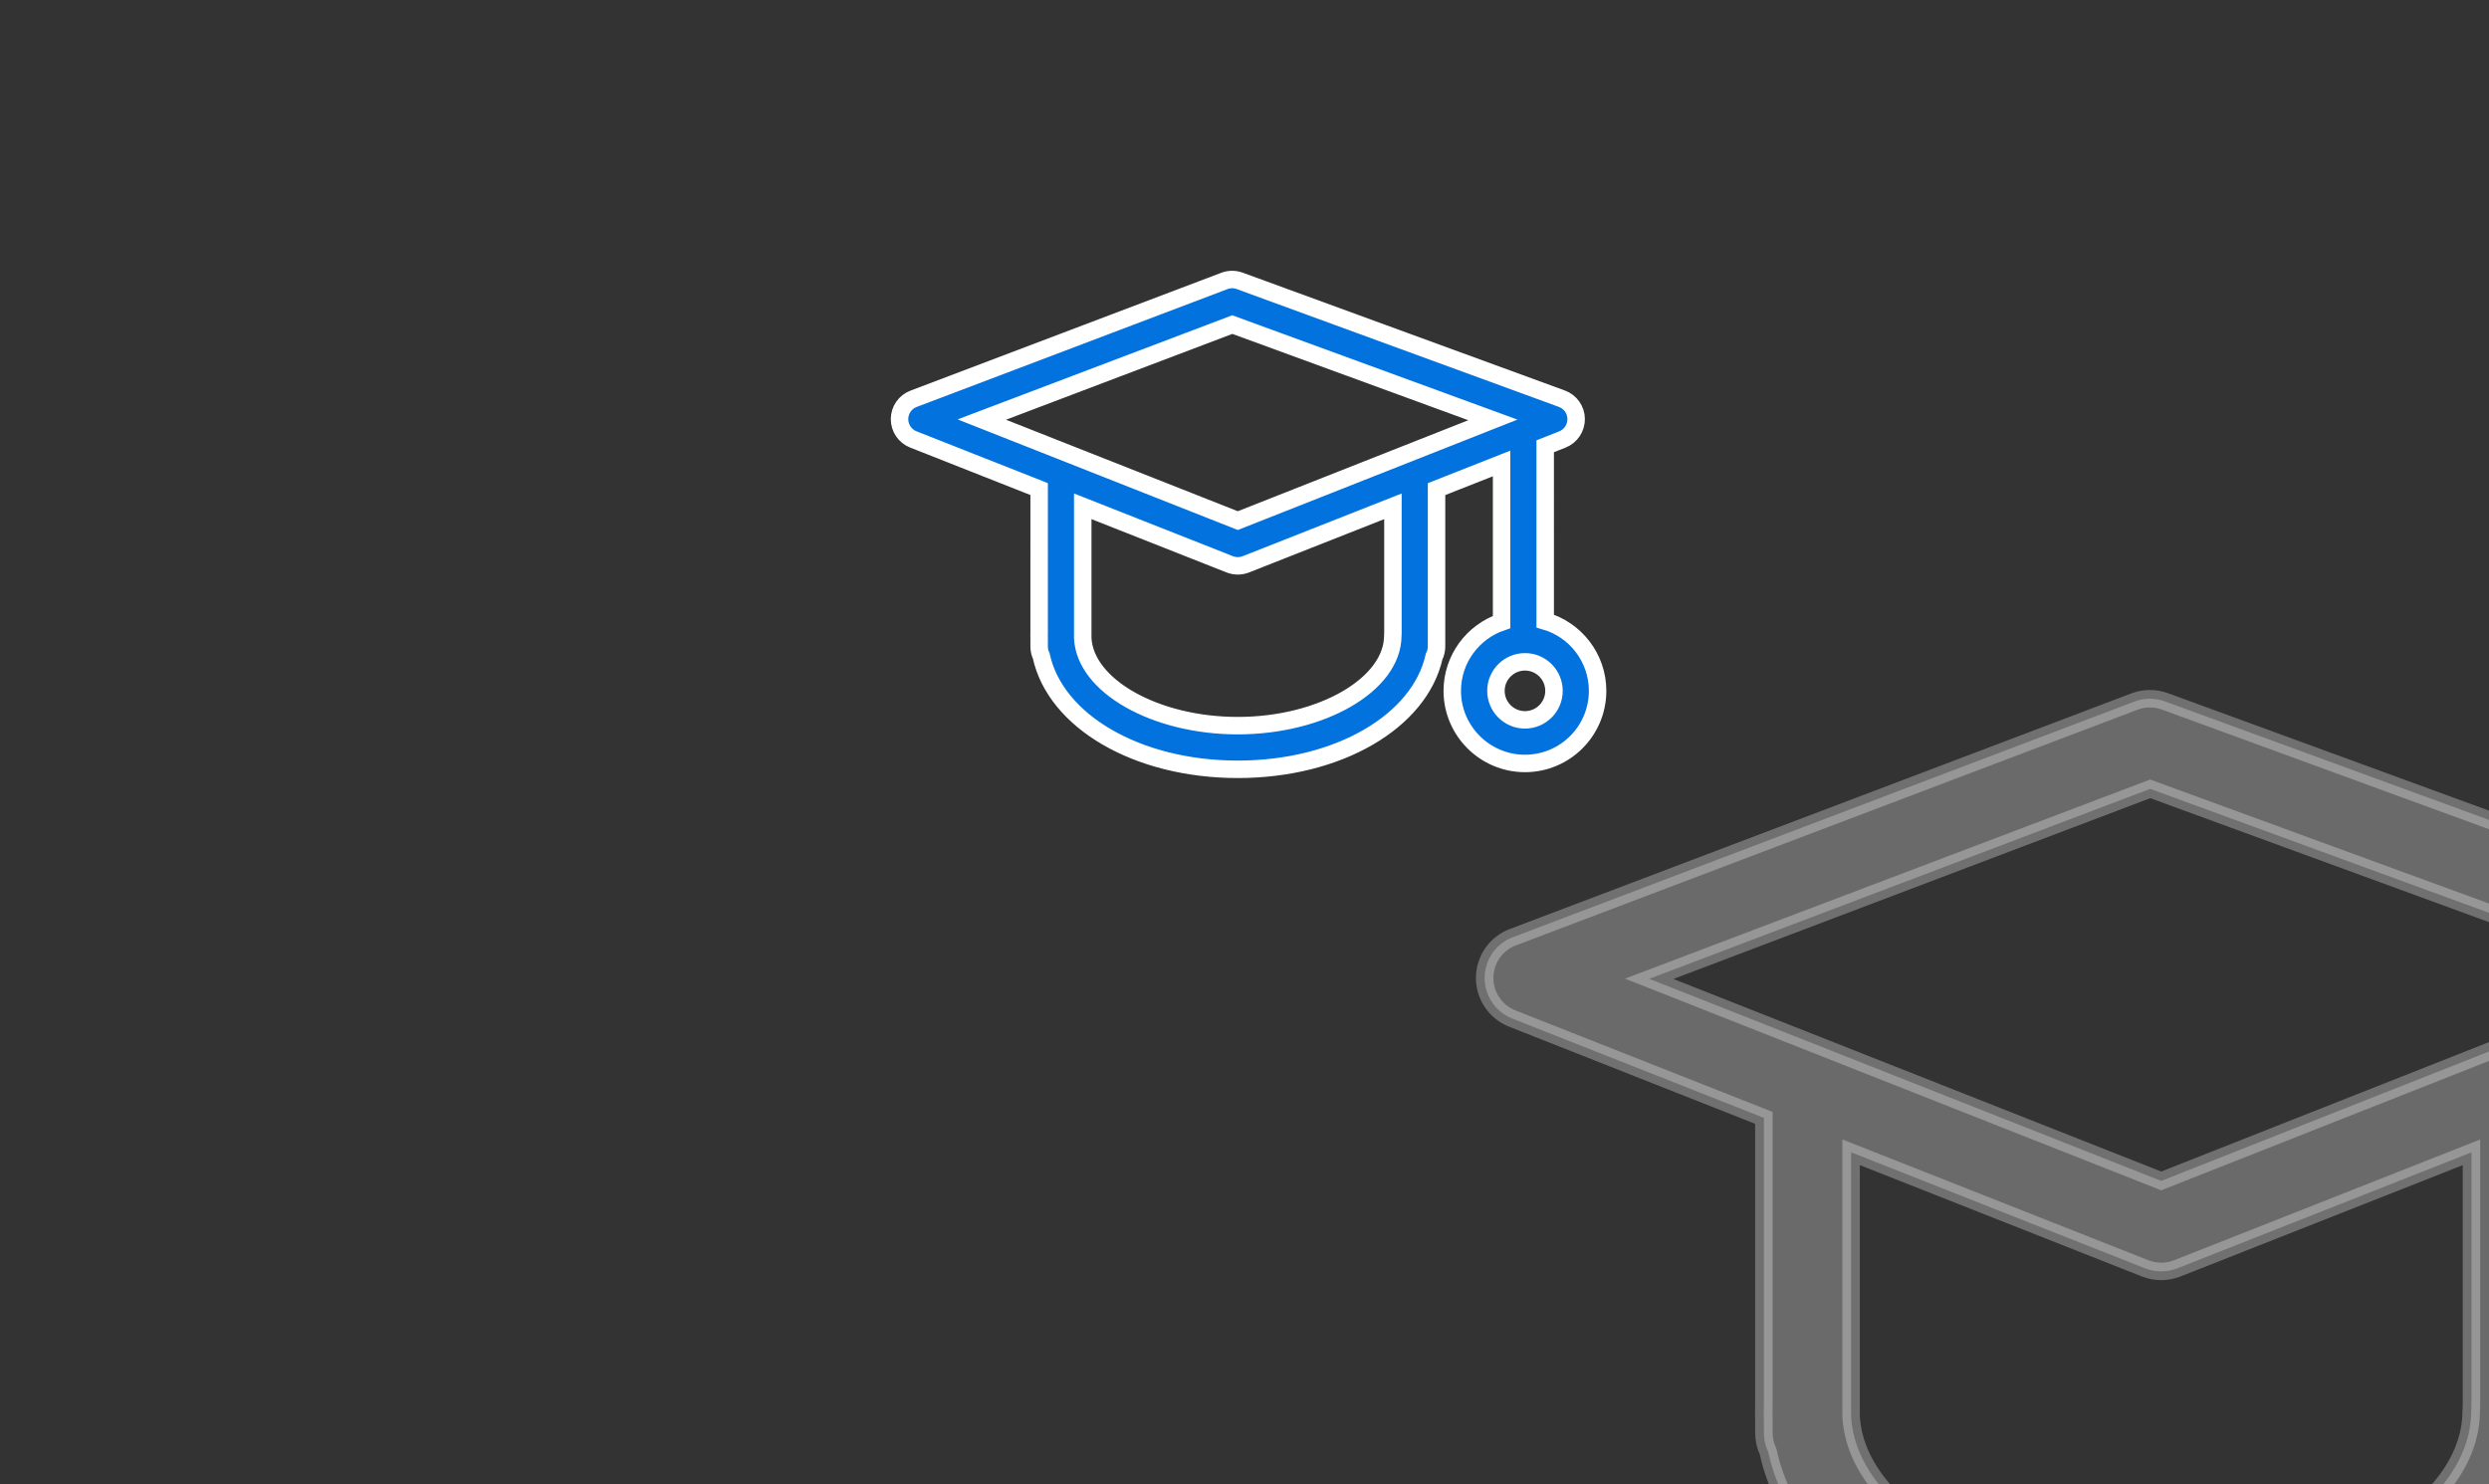
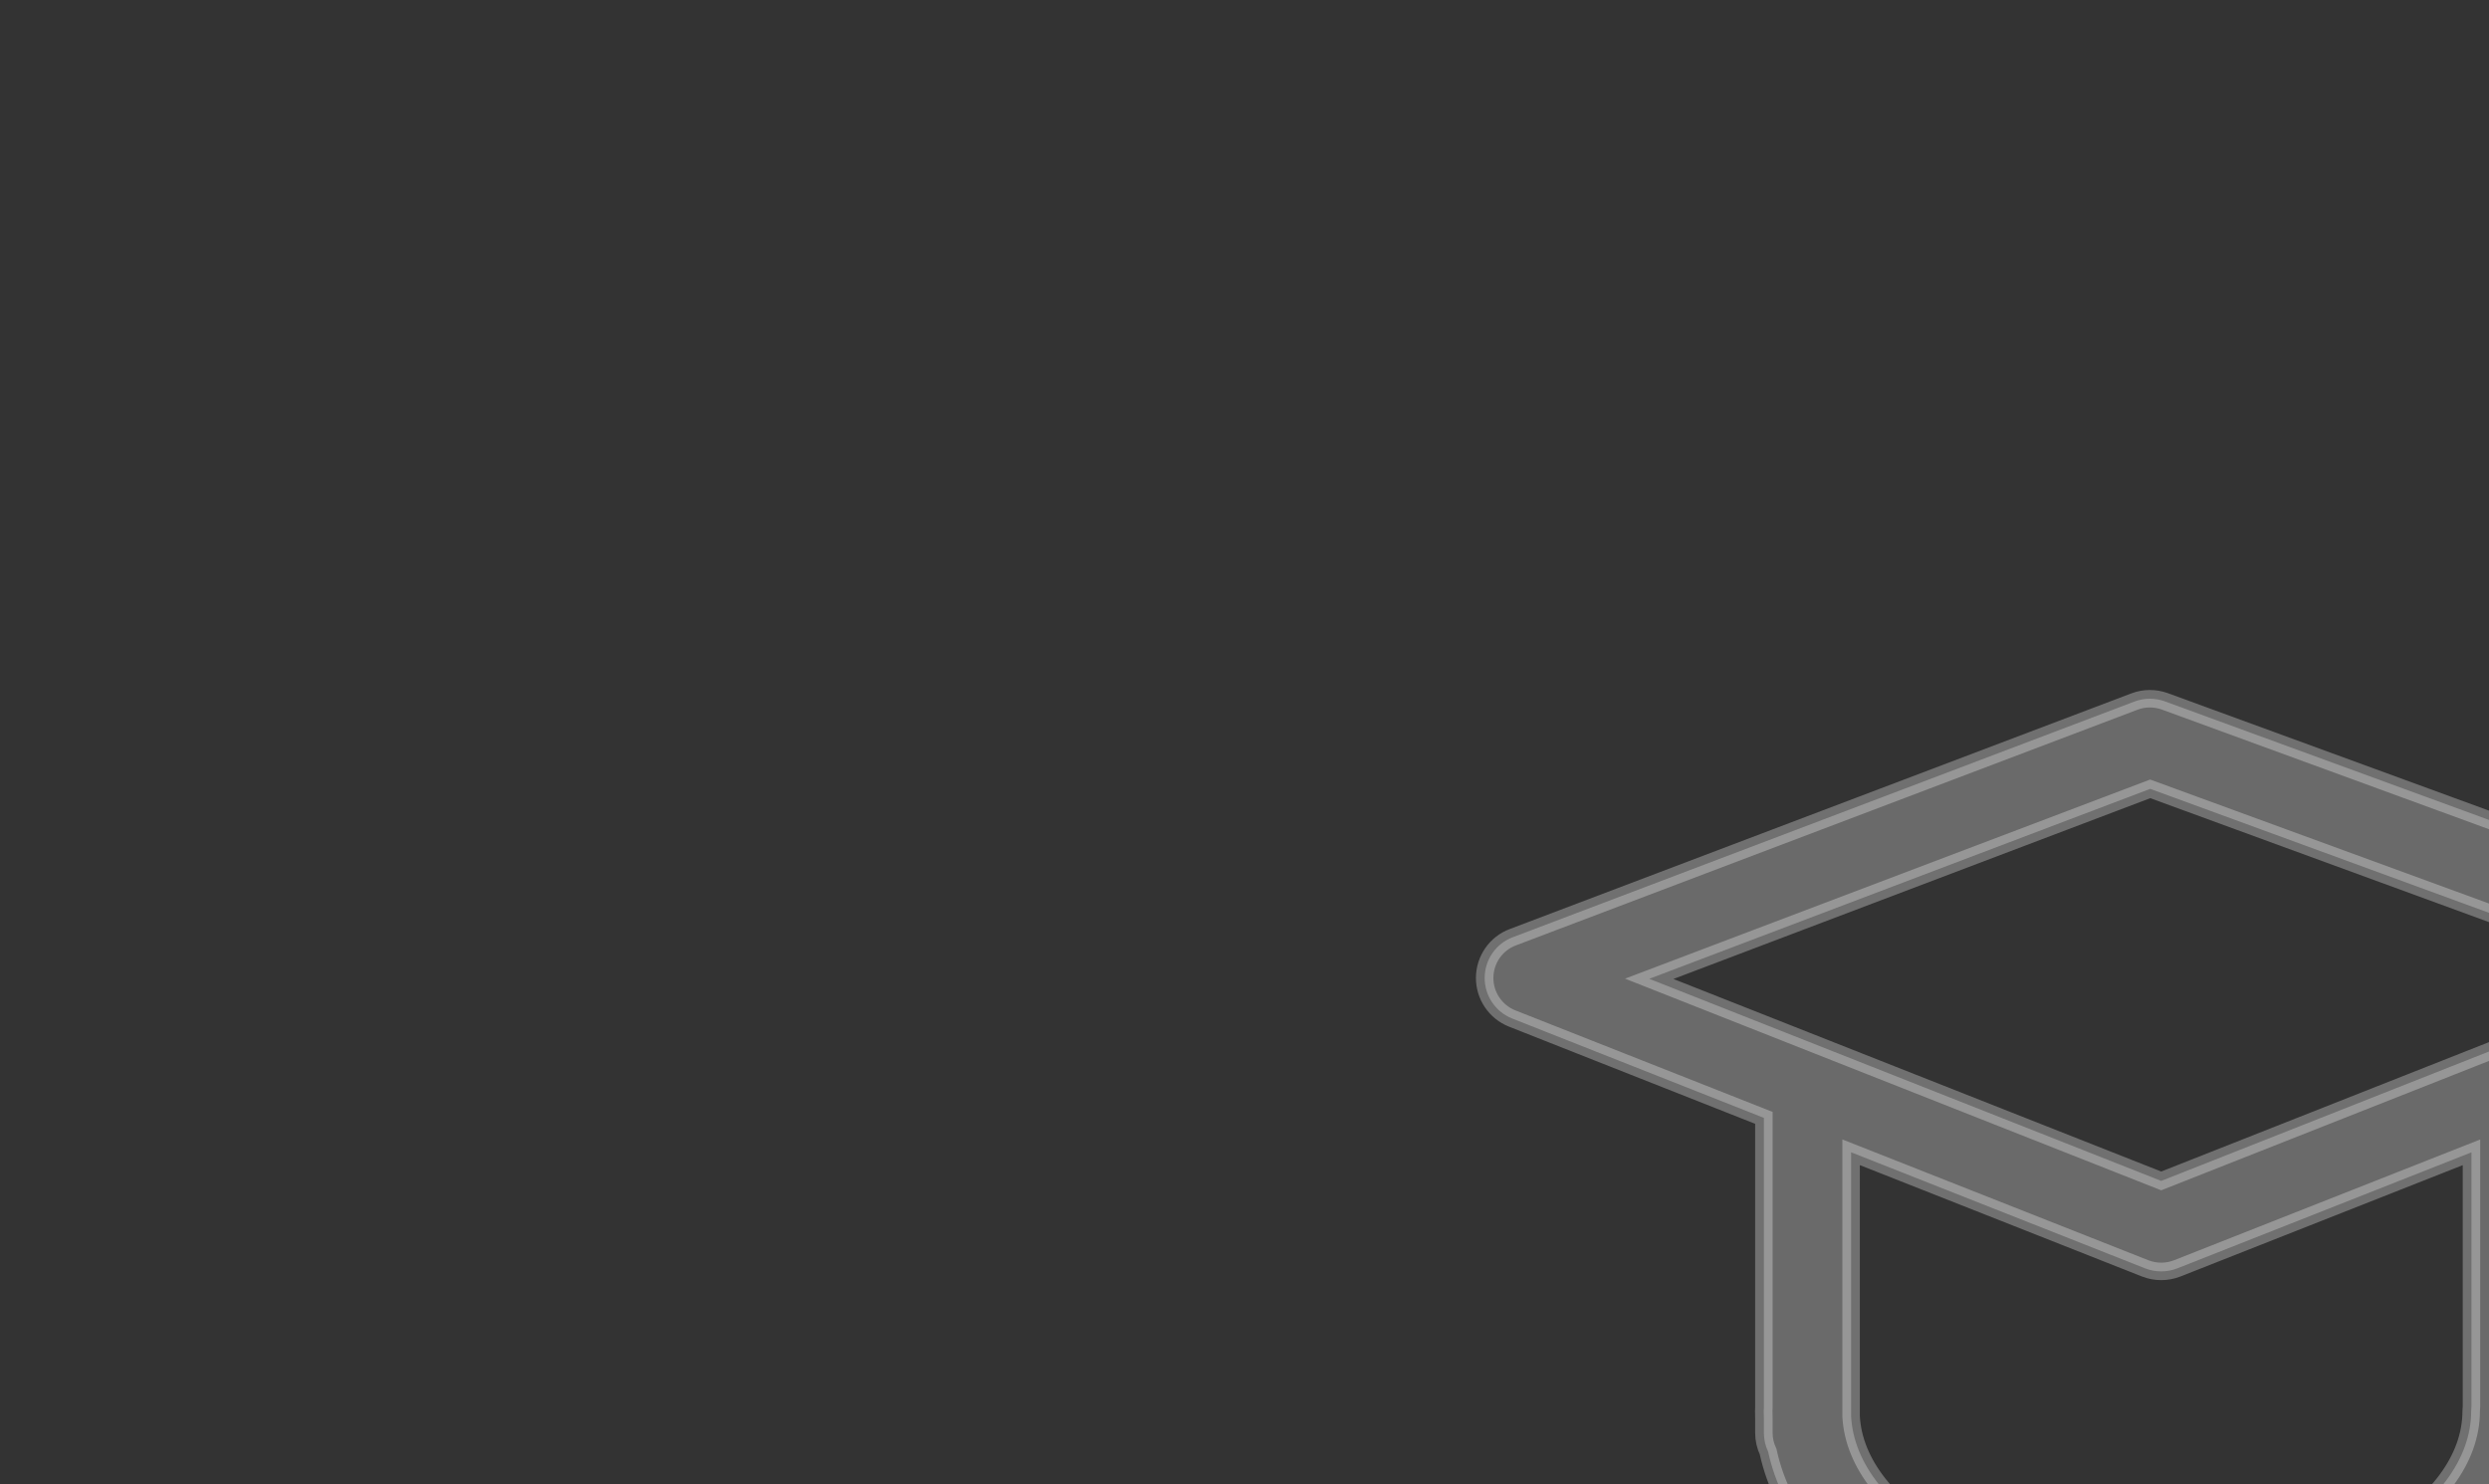
<svg xmlns="http://www.w3.org/2000/svg" width="285px" height="170px" viewBox="0 0 285 170" version="1.1">
  <rect x="0" y="0" width="285" height="170" fill="#333333" stroke="none" />
  <title>xuexiao-hover</title>
  <g id="页面-1" stroke="none" stroke-width="1" fill="none" fill-rule="evenodd">
    <g id="体温预警-场景" transform="translate(-1421, -1030)">
      <g id="xuexiao" transform="translate(1421, 1030)">
        <g id="xuexiao1备份" transform="translate(103, 32)">
-           <path d="M38.946,0.168 L75.838,13.665 C76.812,14.026 77.467,14.942 77.475,15.982 C77.484,17.021 76.861,17.955 75.896,18.339 L73.931,19.114 L73.932,39.132 C77.392,40.138 79.931,43.341 79.931,47.128 C79.931,51.72 76.207,55.444 71.615,55.444 C67.031,55.444 63.29,51.711 63.29,47.128 C63.29,43.478 65.656,40.363 68.939,39.244 L68.938,21.084 L61.489,24.022 L61.489,42.052 C61.489,42.467 61.389,42.858 61.213,43.201 C59.564,50.605 50.282,56.115 38.734,56.115 C27.151,56.115 17.847,50.579 16.228,43.135 C16.073,42.809 15.986,42.445 15.986,42.061 L15.986,41.218 C15.98,41.082 15.978,40.945 15.978,40.808 C15.978,40.743 15.98,40.678 15.985,40.614 L15.986,24.018 L1.58,18.331 C0.622,17.955 -0.008,17.021 -8.00248776e-05,15.99 C0.008,14.958 0.647,14.034 1.613,13.674 L37.203,0.176 C37.76,-0.037 38.382,-0.037 38.946,0.168 Z M20.979,25.99 L20.978,41.096 C21.251,46.559 29.265,51.114 38.725,51.114 C48.352,51.114 56.48,46.391 56.48,40.808 C56.48,40.712 56.485,40.618 56.496,40.525 L56.496,25.992 L39.65,32.639 C39.358,32.753 39.047,32.811 38.734,32.811 C38.423,32.811 38.111,32.754 37.817,32.639 L20.979,25.99 Z M71.615,43.804 C69.781,43.804 68.291,45.294 68.291,47.128 C68.291,48.961 69.781,50.451 71.615,50.451 C73.448,50.451 74.938,48.961 74.938,47.128 C74.938,45.294 73.448,43.804 71.615,43.804 Z M38.103,5.177 L9.421,16.056 L38.734,27.63 L67.939,16.096 L38.103,5.177 Z" id="形状结合" stroke="#FFFFFF" stroke-width="2" fill="#0272DF" />
          <g id="编组" />
        </g>
        <g id="xuexiao1" transform="translate(166, 80)">
          <path d="M81.893,0.335 L155.676,27.331 C157.625,28.051 158.934,29.885 158.951,31.964 C158.967,34.042 157.723,35.909 155.791,36.679 L151.862,38.228 L151.862,78.263 C158.784,80.276 163.862,86.681 163.862,94.255 C163.862,103.439 156.413,110.887 147.229,110.887 C138.062,110.887 130.58,103.423 130.58,94.255 C130.58,86.956 135.312,80.726 141.876,78.489 L141.876,42.168 L126.978,48.045 L126.978,84.105 C126.978,84.937 126.777,85.72 126.422,86.409 C123.121,101.214 104.559,112.23 81.467,112.23 C58.298,112.23 39.69,101.155 36.455,86.265 C36.145,85.615 35.972,84.888 35.972,84.121 L35.97,82.415 C35.961,82.15 35.956,81.884 35.956,81.617 C35.956,81.482 35.961,81.348 35.972,81.215 L35.972,48.038 L7.16,36.662 C5.244,35.909 3.984,34.042 4,31.98 C4.016,29.917 5.293,28.068 7.225,27.347 L78.406,0.352 C79.519,-0.074 80.763,-0.074 81.893,0.335 Z M45.959,51.981 L45.958,82.219 C46.528,93.134 62.545,102.227 81.451,102.227 C100.703,102.227 116.959,92.782 116.959,81.617 C116.959,81.425 116.97,81.235 116.991,81.049 L116.992,51.985 L83.301,65.278 C82.716,65.506 82.094,65.622 81.467,65.622 C80.845,65.622 80.223,65.508 79.634,65.278 L45.959,51.981 Z M147.229,87.608 C143.562,87.608 140.583,90.588 140.583,94.255 C140.583,97.922 143.562,100.902 147.229,100.902 C150.896,100.902 153.876,97.922 153.876,94.255 C153.876,90.588 150.896,87.608 147.229,87.608 Z M80.207,10.354 L22.843,32.111 L81.467,55.259 L139.878,32.193 L80.207,10.354 Z" id="形状结合" stroke="#FFFFFF" stroke-width="2" fill="#ECECEC" opacity="0.298" />
          <g id="编组" />
        </g>
      </g>
    </g>
  </g>
</svg>